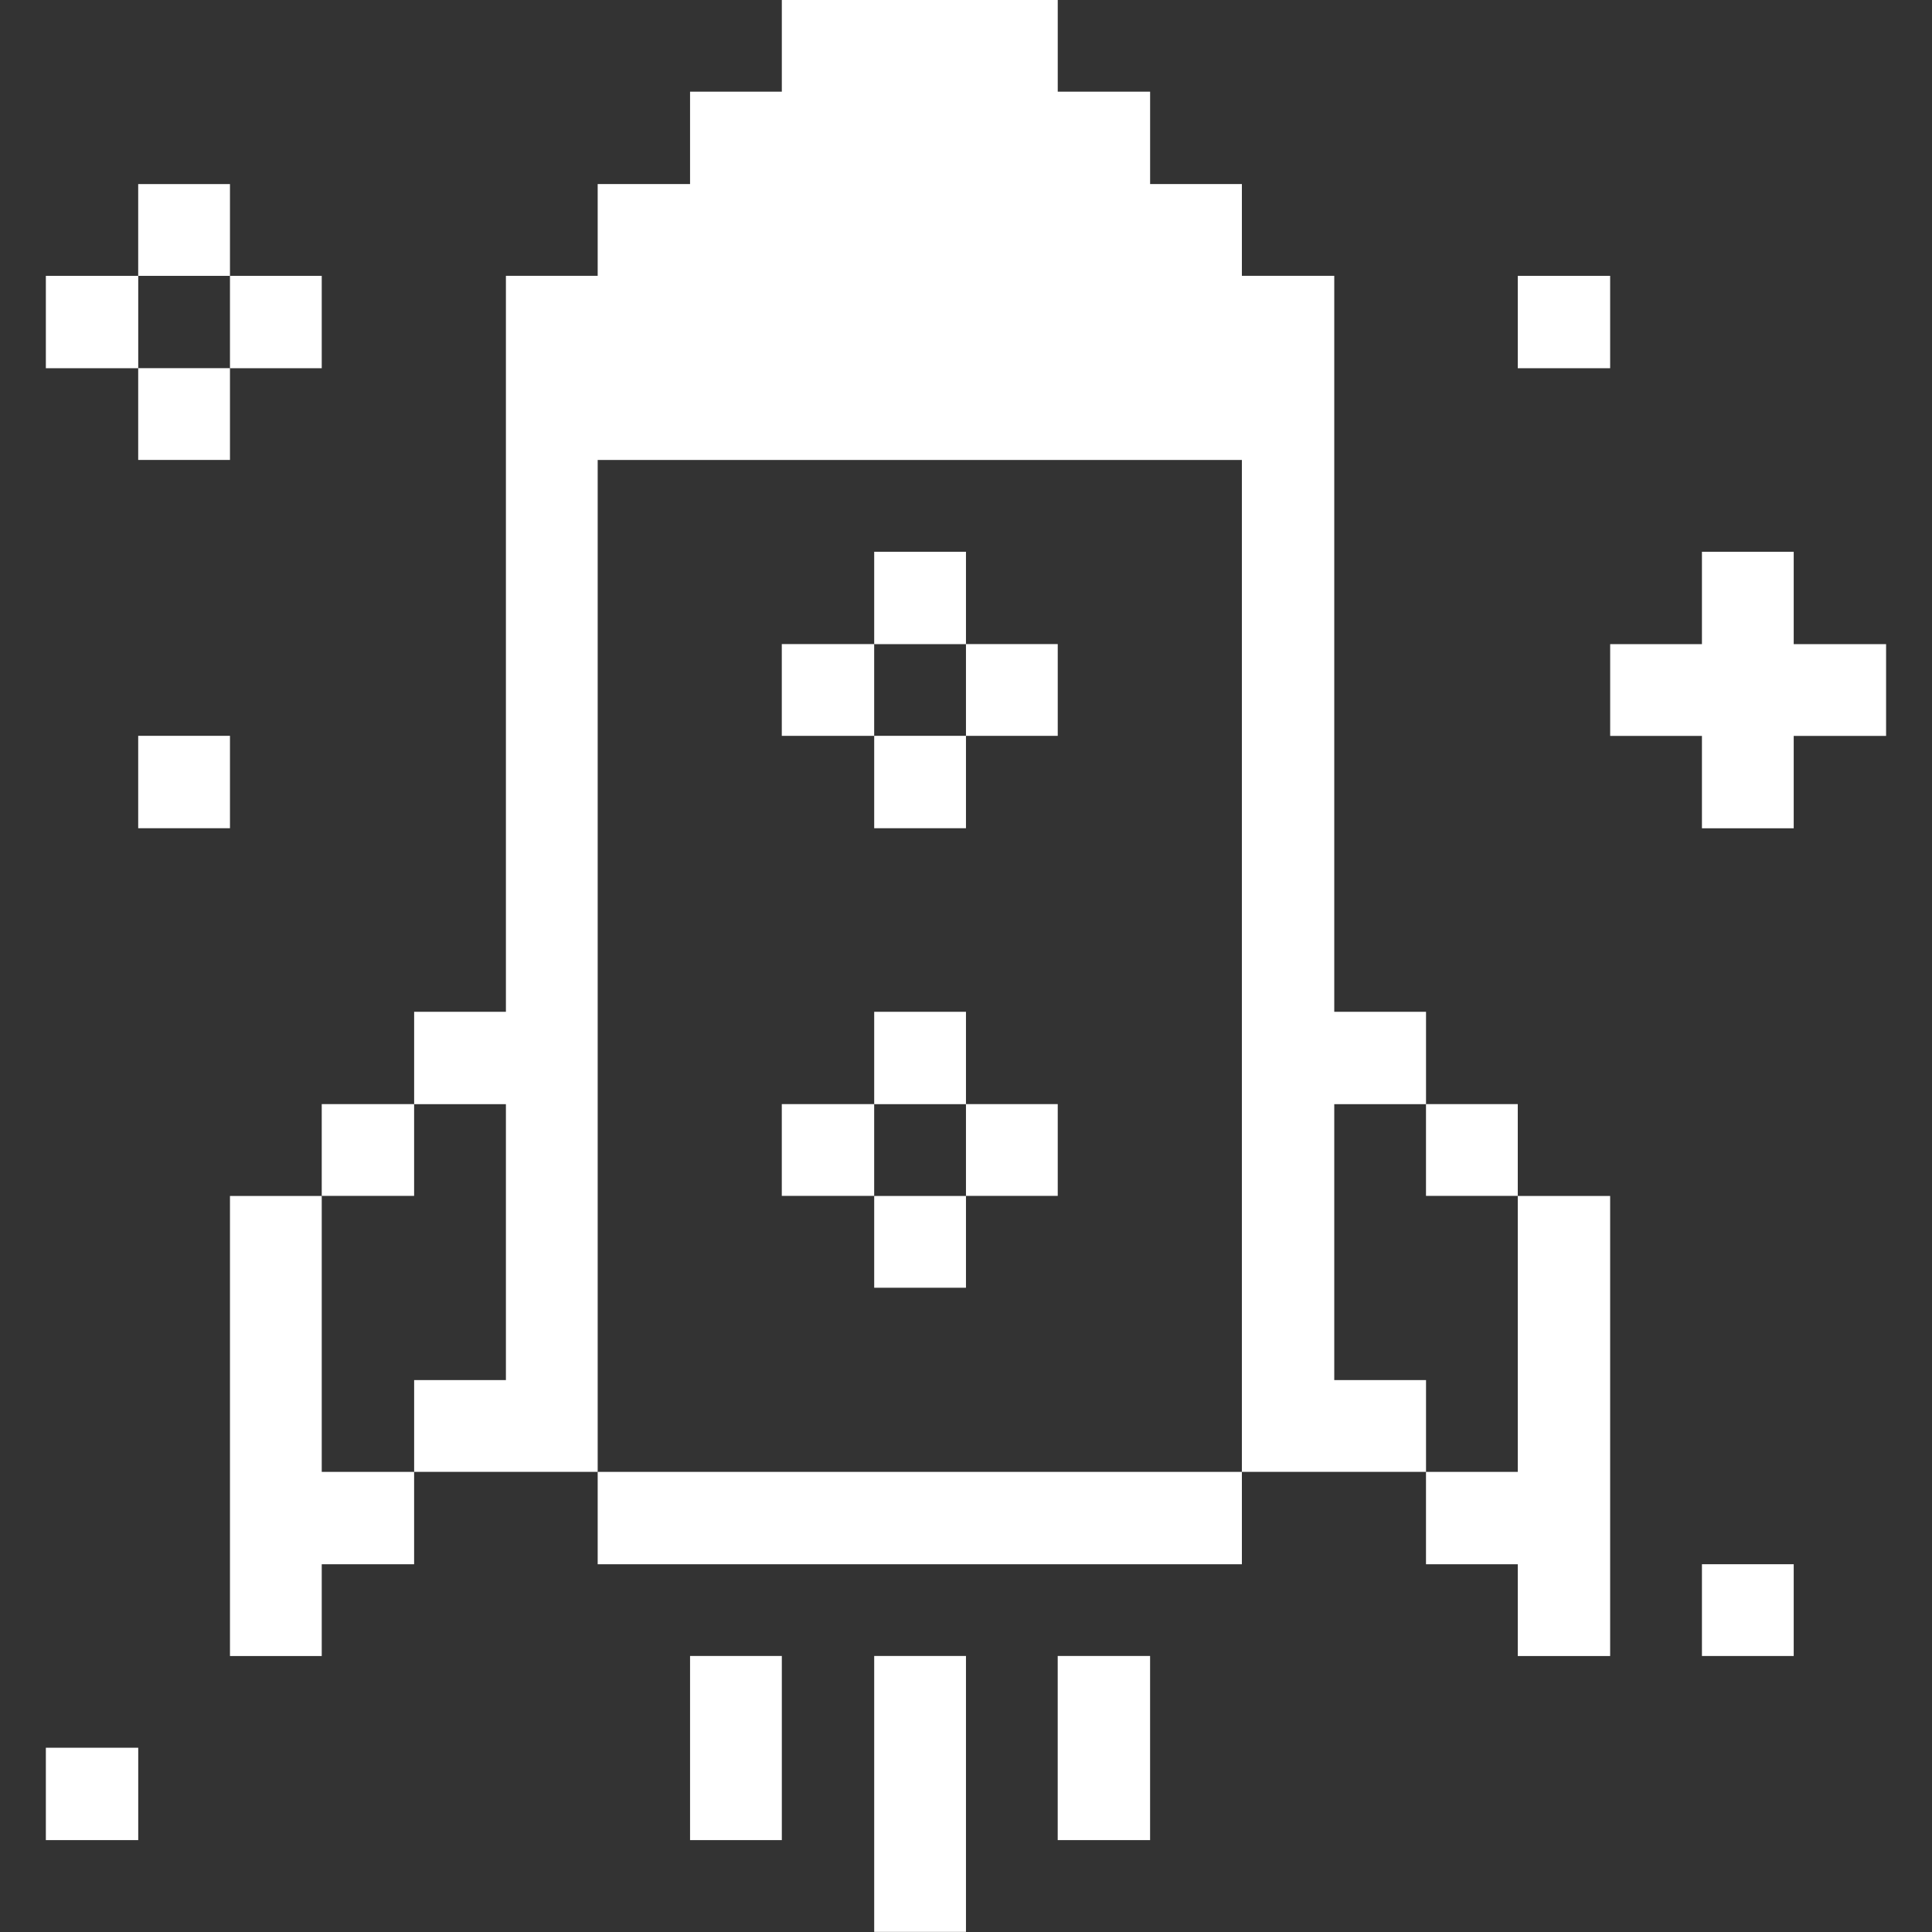
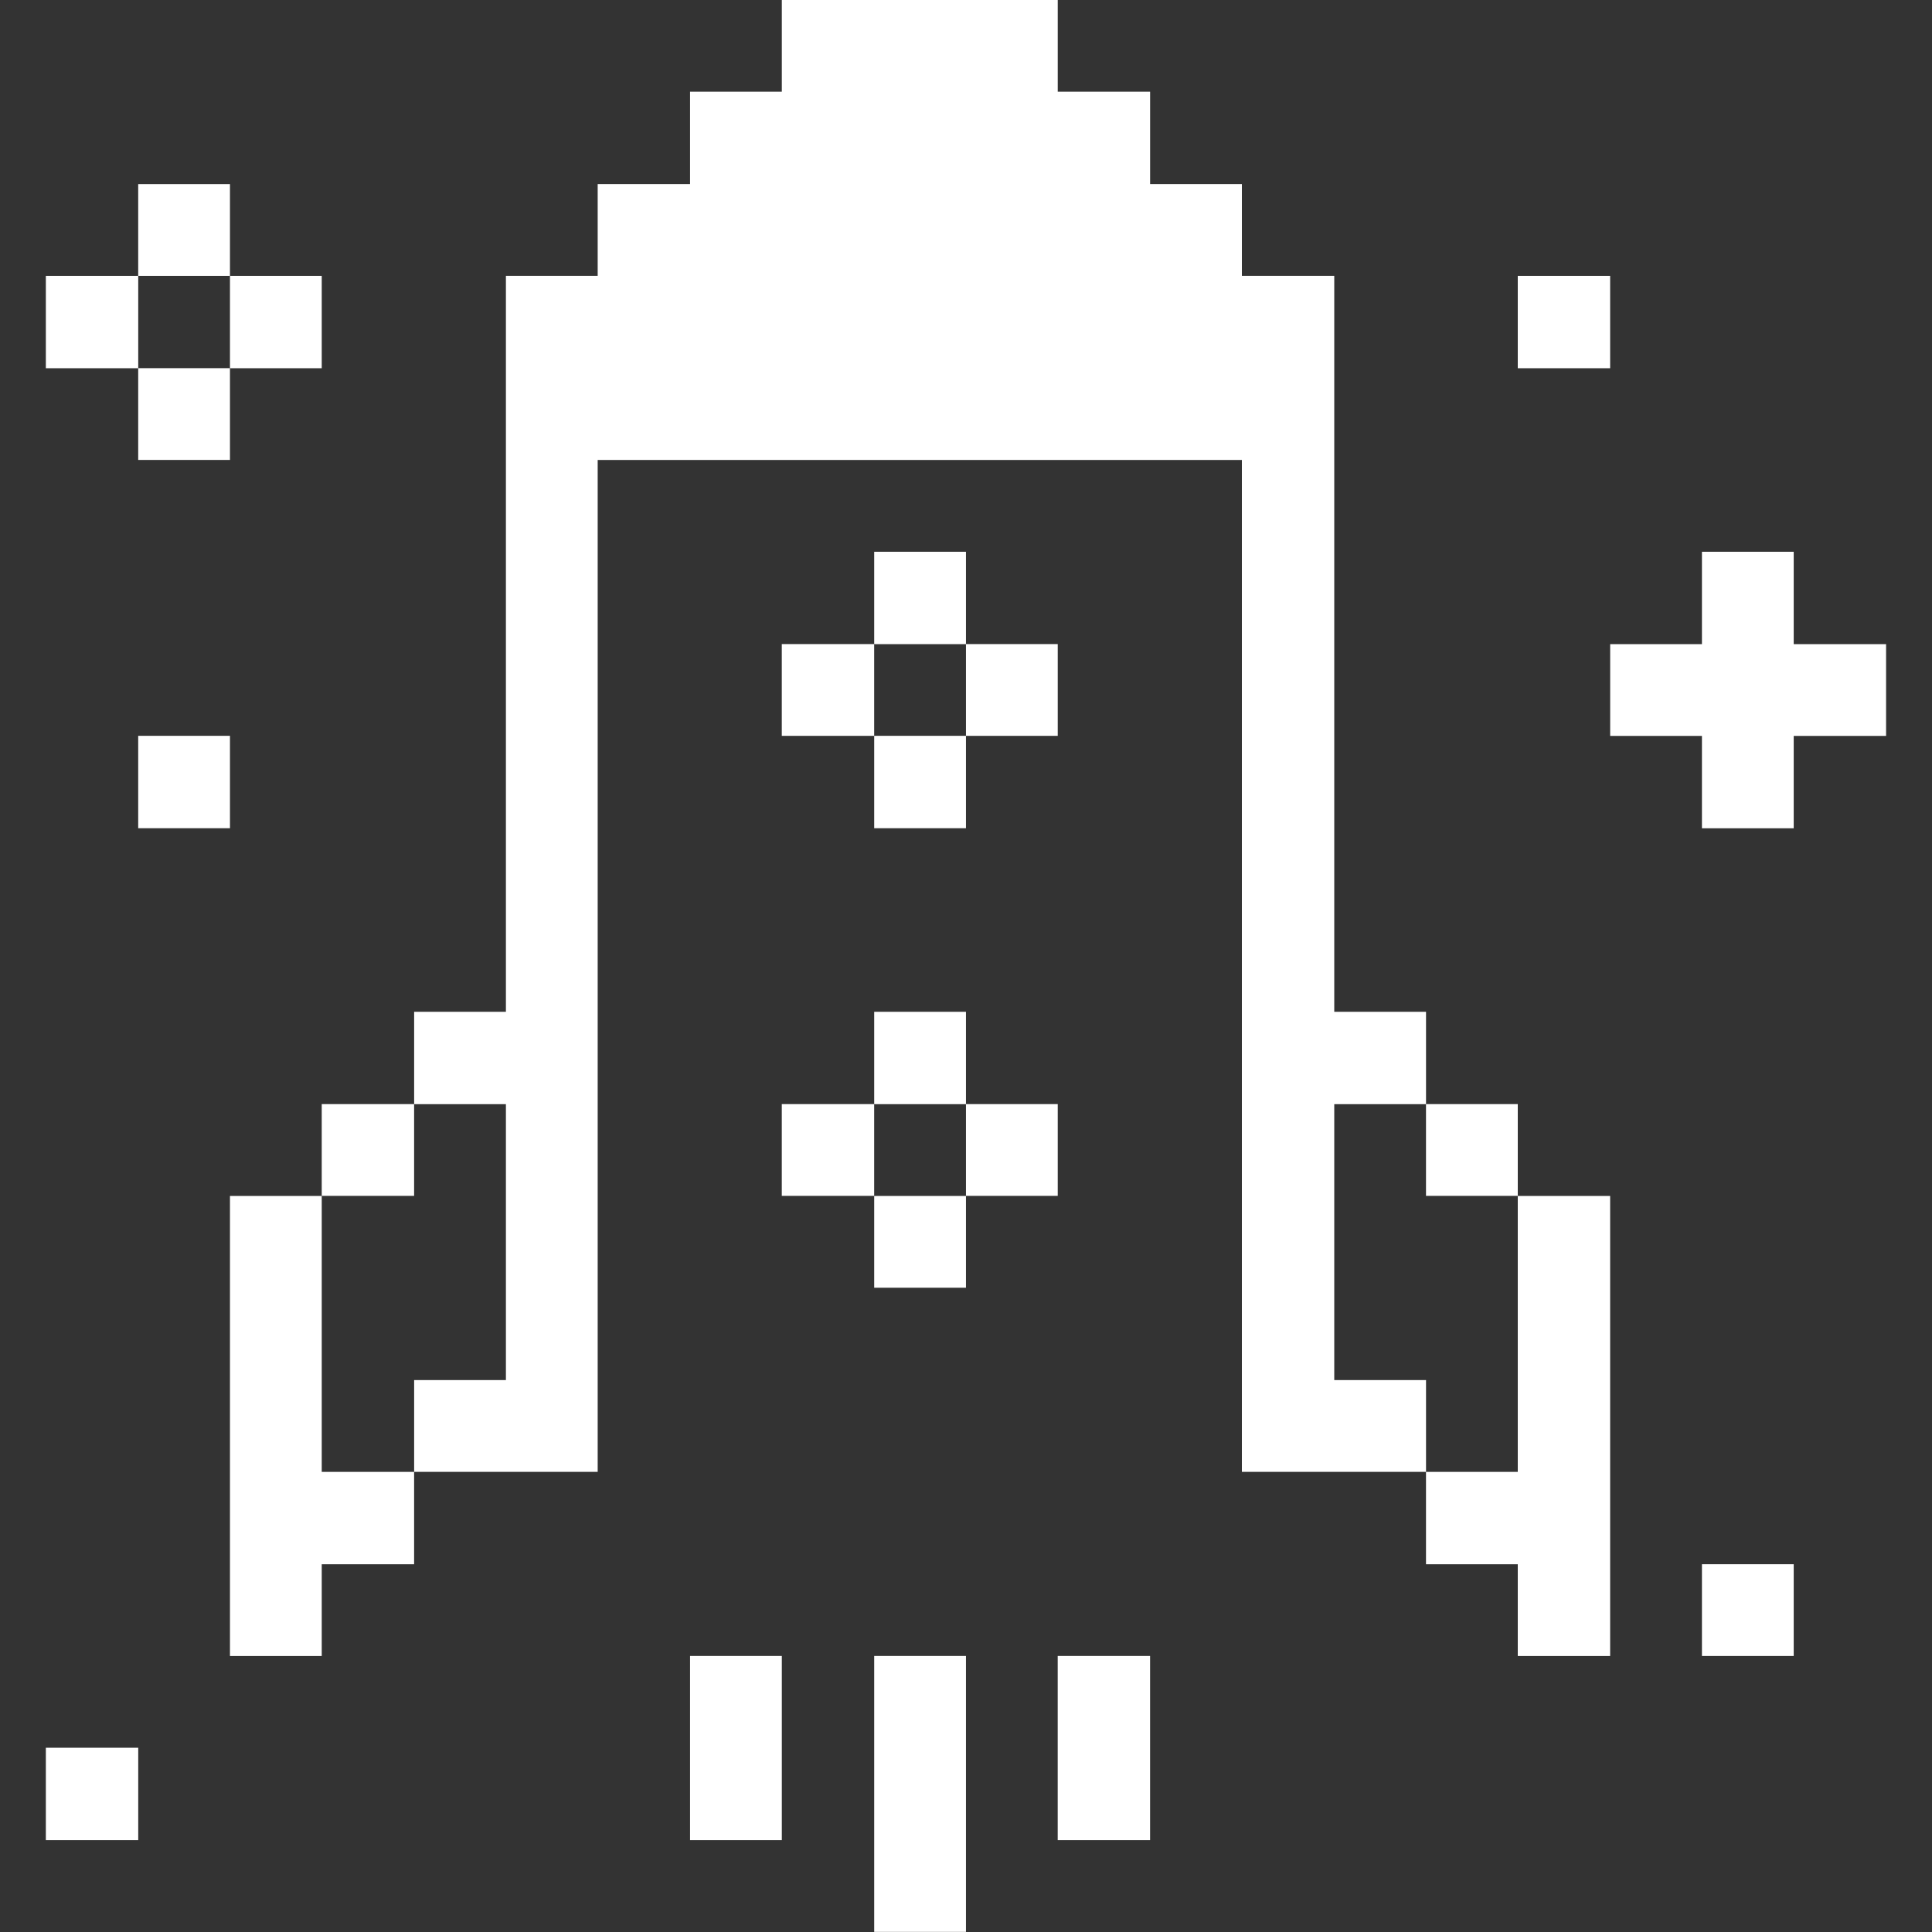
<svg xmlns="http://www.w3.org/2000/svg" width="64" height="64" viewBox="0 0 64 64" fill="none">
  <rect x="0" y="0" width="64" height="64" fill="#333333" stroke="none" />
  <g clip-path="url(#clip0_21_274)">
    <path d="M56.379 18.278V21.338H53.339V24.378H56.379V27.438H59.419V24.378H62.479V21.338H59.419V18.278H56.379Z" fill="white" />
    <path d="M59.419 51.817H56.379V54.857H59.419V51.817Z" fill="white" />
    <path d="M50.278 48.758H47.238V51.818H50.278V54.858H53.338V39.618H50.278V48.758Z" fill="white" />
    <path d="M53.338 9.138H50.278V12.198H53.338V9.138Z" fill="white" />
    <path d="M50.278 36.575H47.238V39.615H50.278V36.575Z" fill="white" />
    <path d="M41.139 9.137V6.097H38.099V3.037H35.039V-0.003H25.899V3.037H22.859V6.097H19.799V9.137H16.759V33.517H13.719V36.577H16.759V45.717H13.719V48.757H19.799V15.237H41.139V48.757H47.239V45.717H44.199V36.577H47.239V33.517H44.199V9.137H41.139Z" fill="white" />
    <path d="M38.098 54.856H35.038V60.956H38.098V54.856Z" fill="white" />
-     <path d="M41.139 48.758H19.799V51.818H41.139V48.758Z" fill="white" />
    <path d="M35.039 36.575H31.999V39.615H35.039V36.575Z" fill="white" />
    <path d="M35.039 21.336H31.999V24.376H35.039V21.336Z" fill="white" />
    <path d="M31.999 54.856H28.959V63.996H31.999V54.856Z" fill="white" />
    <path d="M31.999 39.618H28.959V42.658H31.999V39.618Z" fill="white" />
    <path d="M31.999 33.517H28.959V36.577H31.999V33.517Z" fill="white" />
    <path d="M31.999 24.375H28.959V27.436H31.999V24.375Z" fill="white" />
    <path d="M31.999 18.278H28.959V21.338H31.999V18.278Z" fill="white" />
    <path d="M28.958 36.575H25.898V39.615H28.958V36.575Z" fill="white" />
    <path d="M28.958 21.336H25.898V24.376H28.958V21.336Z" fill="white" />
    <path d="M25.899 54.856H22.859V60.956H25.899V54.856Z" fill="white" />
    <path d="M13.718 36.575H10.658V39.615H13.718V36.575Z" fill="white" />
    <path d="M10.658 39.618H7.618V54.858H10.658V51.818H13.718V48.758H10.658V39.618Z" fill="white" />
    <path d="M10.658 9.138H7.618V12.198H10.658V9.138Z" fill="white" />
    <path d="M7.618 24.375H4.578V27.436H7.618V24.375Z" fill="white" />
    <path d="M7.618 12.196H4.578V15.236H7.618V12.196Z" fill="white" />
    <path d="M7.618 6.098H4.578V9.138H7.618V6.098Z" fill="white" />
    <path d="M4.579 57.896H1.519V60.956H4.579V57.896Z" fill="white" />
    <path d="M4.579 9.138H1.519V12.198H4.579V9.138Z" fill="white" />
  </g>
  <defs>
    <clipPath id="clip0_21_274">
      <rect width="64" height="64" fill="white" />
    </clipPath>
  </defs>
</svg>